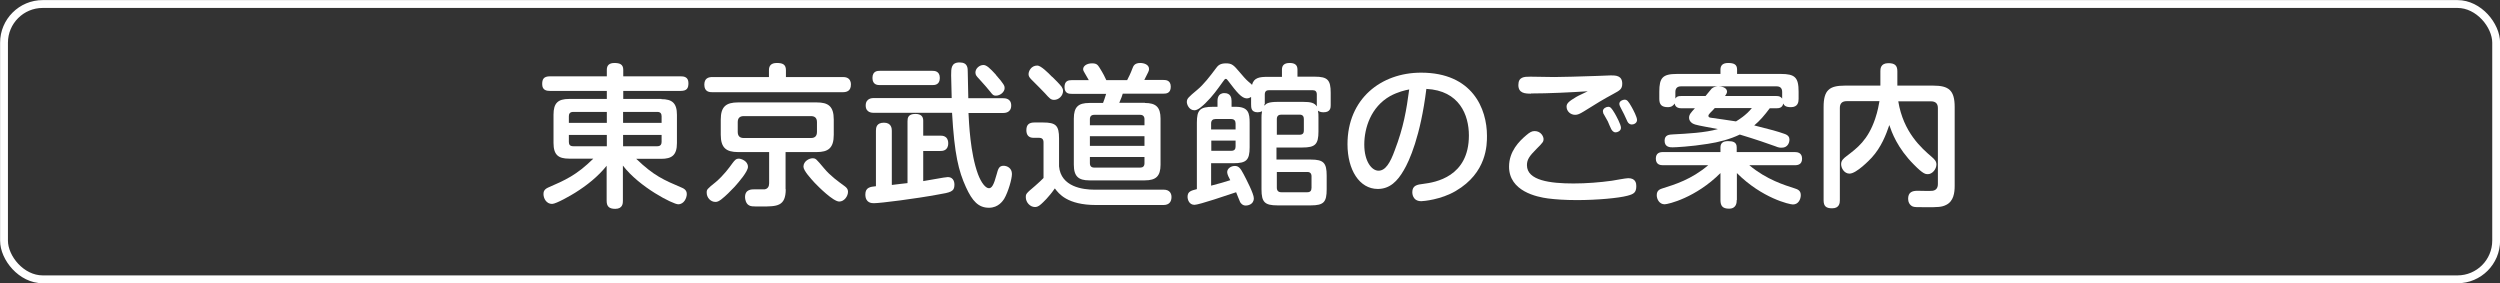
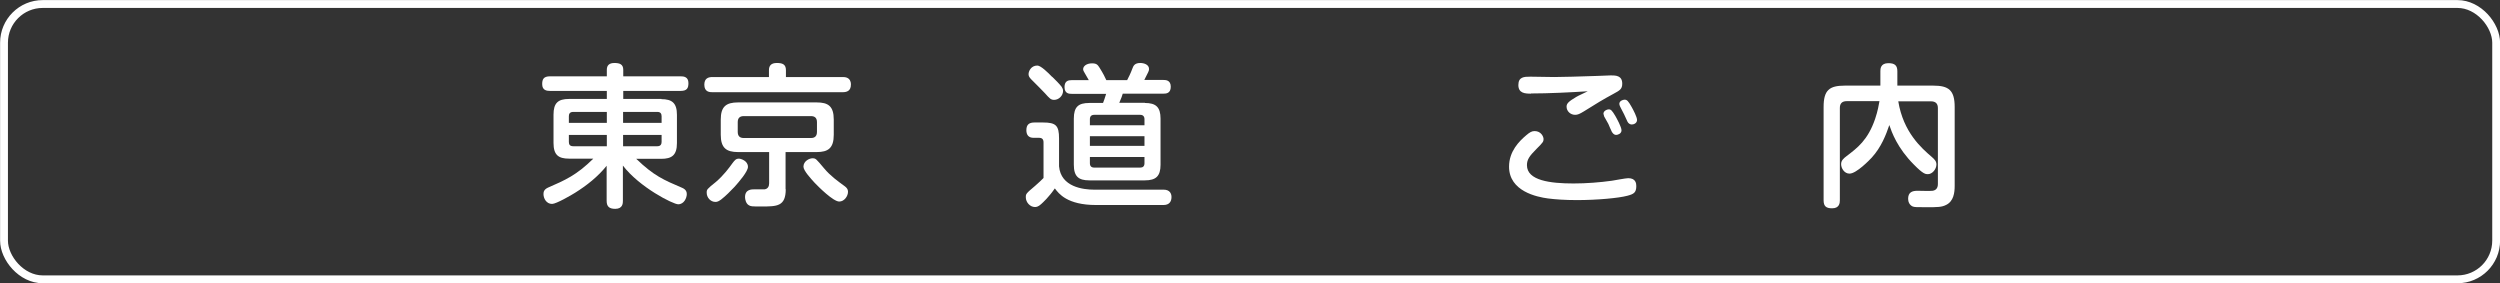
<svg xmlns="http://www.w3.org/2000/svg" id="_レイヤー_2" data-name="レイヤー 2" viewBox="0 0 136.94 15.51">
  <rect x="0" y="0" width="136.94" height="15.51" fill="#333333" stroke="none" />
  <defs>
    <style>
      .cls-1 {
        fill: #fff;
      }

      .cls-2 {
        fill: none;
        stroke: #fff;
        stroke-miterlimit: 10;
        stroke-width: .43px;
      }
    </style>
  </defs>
  <g id="_レイヤー_2-2" data-name="レイヤー 2">
    <rect class="cls-2" x=".22" y=".22" width="136.51" height="15.08" rx="2.12" ry="2.12" />
    <g>
      <path class="cls-1" d="M36.22,5.43c.59,0,.86.21.86.86v1.55c0,.66-.28.86-.86.86h-1.37c.97.93,1.49,1.15,2.52,1.59.21.09.25.23.25.34,0,.21-.15.56-.47.56-.28,0-2.12-.93-3.03-2.12v1.93c0,.12,0,.44-.42.44-.33,0-.47-.13-.47-.44v-1.92c-.48.6-1.09,1.08-1.73,1.48-.19.12-1.03.61-1.26.61-.31,0-.47-.3-.47-.54,0-.12.03-.25.24-.35.94-.41,1.57-.68,2.49-1.59h-1.33c-.59,0-.85-.21-.85-.86v-1.55c0-.63.24-.86.85-.86h2.07v-.44h-3.11c-.18,0-.43-.03-.43-.37,0-.25.06-.43.43-.43h3.11v-.36c0-.25.14-.37.42-.37s.48.07.48.37v.36h3.14c.18,0,.43.03.43.37,0,.27-.07.43-.43.43h-3.14v.44h2.1ZM33.24,6.73v-.6h-1.84c-.2,0-.24.12-.24.24v.36h2.08ZM33.24,7.39h-2.08v.38c0,.14.05.24.24.24h1.84v-.62ZM34.13,6.73h2.11v-.36c0-.13-.05-.24-.23-.24h-1.88v.6ZM34.13,7.39v.62h1.88c.19,0,.23-.13.23-.24v-.38h-2.11Z" />
      <path class="cls-1" d="M46.16,4.22c.11,0,.45,0,.45.41,0,.37-.25.42-.45.42h-7.14c-.13,0-.44,0-.44-.41,0-.35.22-.42.44-.42h3.1v-.38c0-.25.13-.39.43-.39.29,0,.5.06.5.39v.38h3.11ZM40.97,9.14c0,.25-.48.81-.73,1.09-.24.25-.46.48-.74.7-.13.09-.2.13-.31.13-.28,0-.48-.25-.48-.5,0-.18,0-.19.51-.6.42-.36.72-.77.9-1.02.13-.17.19-.25.36-.25.09,0,.49.11.49.45ZM43.04,10.36c0,.95-.48.95-1.33.95-.54,0-.59,0-.71-.08-.14-.09-.19-.31-.19-.43,0-.43.35-.43.54-.43.05,0,.53,0,.54,0,.17-.03.24-.16.24-.33v-1.71h-1.7c-.65,0-.95-.23-.95-.95v-.83c0-.71.29-.94.95-.94h4.3c.63,0,.94.2.94.94v.83c0,.74-.31.95-.94.95h-1.7v2.04ZM44.75,6.69c0-.24-.13-.33-.33-.33h-3.68c-.21,0-.33.1-.33.33v.53c0,.22.1.34.33.34h3.68c.23,0,.33-.12.33-.34v-.53ZM45.14,9.22c.35.42.75.7,1.13.98.18.13.18.25.18.31,0,.23-.2.53-.48.53-.33,0-1.14-.81-1.34-1.02-.2-.22-.62-.67-.62-.89,0-.31.33-.46.49-.46.19,0,.2.03.64.55Z" />
-       <path class="cls-1" d="M54.94,5.38c.1,0,.45,0,.45.4s-.35.41-.45.41h-1.89c.03.54.09,2.18.52,3.35.18.48.42.77.6.77.16,0,.27-.19.42-.75.08-.3.13-.48.38-.48.19,0,.46.12.46.45,0,.27-.2.98-.43,1.37-.07.1-.31.48-.83.48-.57,0-.91-.36-1.26-1.13-.4-.88-.63-1.78-.76-4.07h-4.28c-.09,0-.45,0-.45-.4s.35-.41.45-.41h4.26c0-.19-.03-1.07-.03-1.25,0-.37,0-.7.46-.7s.45.32.45.53c.02.69.02.76.03,1.43h1.92ZM48.86,10.13c.27-.03.63-.08.85-.1v-3.39c0-.18.03-.4.43-.4.32,0,.43.15.43.37v.82h.93c.11,0,.44,0,.44.42s-.33.42-.44.42h-.93v1.65c.26-.04.35-.06,1.1-.19.06,0,.18-.03.24-.03.37,0,.37.36.37.42,0,.38-.21.42-.92.54-1.18.22-3.13.47-3.49.47-.11,0-.47,0-.47-.48,0-.39.28-.42.58-.45v-3.04c0-.17.03-.44.44-.44s.43.32.43.44v2.96ZM51.08,3.88c.09,0,.4,0,.4.39s-.3.39-.4.39h-2.89c-.1,0-.4,0-.4-.39s.29-.39.4-.39h2.89ZM54.55,4.1c.45.51.48.61.48.72,0,.22-.24.42-.48.42-.14,0-.17-.04-.32-.23-.16-.2-.32-.38-.61-.7-.13-.14-.19-.2-.19-.34,0-.21.21-.41.44-.41.17,0,.36.18.68.53Z" />
      <path class="cls-1" d="M63.75,10.39c.31,0,.42.2.42.4,0,.25-.12.44-.44.44h-3.69c-1.59,0-2.05-.63-2.26-.91-.33.48-.65.77-.75.86-.16.15-.27.16-.34.16-.27,0-.5-.26-.5-.53,0-.19,0-.2.51-.63.21-.18.36-.33.46-.43v-1.93c0-.08,0-.27-.23-.27h-.31c-.29,0-.4-.17-.4-.42,0-.32.17-.42.44-.42h.48c.7,0,.87.17.87.87v1.53c.1,1.13,1.31,1.28,1.94,1.28h3.79ZM57.64,4.21c.13.12.42.42.51.54.05.08.08.14.08.23,0,.26-.23.49-.49.49-.18,0-.25-.08-.5-.36-.14-.15-.41-.42-.75-.76-.12-.12-.15-.2-.15-.29,0-.16.14-.47.48-.47.19,0,.58.38.81.62ZM62.71,5.64c.61,0,.86.23.86.86v2.52c0,.63-.25.86-.86.86h-3.04c-.59,0-.85-.21-.85-.86v-2.52c0-.65.25-.86.85-.86h.75c.03-.08.11-.29.17-.5h-1.89c-.12,0-.39,0-.39-.37,0-.34.21-.38.39-.38h.94c-.06-.1-.16-.28-.23-.4-.04-.07-.08-.13-.08-.2,0-.17.19-.32.49-.32.26,0,.31.09.41.24.2.32.3.52.37.68h1.14c.08-.15.19-.37.29-.64.05-.13.11-.3.43-.3.19,0,.48.08.48.33,0,.1-.03.15-.26.6h1.05c.11,0,.4,0,.4.37s-.26.38-.4.38h-2.23c-.03.1-.08.26-.19.5h1.41ZM62.69,6.86v-.33c0-.15-.08-.24-.23-.24h-2.52c-.16,0-.24.08-.24.24v.33h2.99ZM62.69,7.46h-2.99v.53h2.99v-.53ZM62.69,8.6h-2.99v.34c0,.16.08.24.24.24h2.52c.14,0,.23-.07.23-.24v-.34Z" />
-       <path class="cls-1" d="M70.22,4.2v-.39c0-.24.14-.36.42-.36.25,0,.43.08.43.36v.39h.95c.7,0,.87.18.87.88v.68c0,.12,0,.39-.39.39-.14,0-.23-.03-.31-.09.03.14.03.2.03.4v.74c0,.71-.18.88-.88.88h-1.42v.66h1.88c.7,0,.87.18.87.88v.75c0,.7-.16.88-.87.88h-1.82c-.7,0-.88-.17-.88-.88v-3.92c0-.09,0-.2.03-.36-.07.04-.15.06-.24.06-.36,0-.36-.25-.36-.45v-.39s-.11.08-.23.08c-.29,0-.56-.35-1.01-.94-.07-.08-.09-.13-.14-.13s-.07.02-.16.15c-.31.43-.55.78-.97,1.19-.13.12-.39.38-.59.38-.3,0-.42-.32-.42-.45,0-.19.08-.26.57-.67.36-.3.69-.73,1.04-1.2.09-.12.2-.25.53-.25s.42.09.75.48c.17.2.33.39.47.51.18.15.2.17.21.19.1-.4.42-.44.84-.44h.81ZM65.56,6.72c0-.69.16-.87.88-.87h.25v-.32c0-.08,0-.43.38-.43.34,0,.39.26.39.43v.32h.23c.7,0,.76.36.76.87v1.35c0,.7-.18.87-.88.87h-1.23v1.23c.6-.16.64-.17,1.05-.3-.07-.13-.17-.32-.17-.44,0-.2.21-.34.42-.34.19,0,.3.1.48.45.15.29.56,1.07.56,1.32,0,.36-.36.4-.44.4-.19,0-.28-.14-.31-.19-.04-.08-.19-.47-.22-.54-.42.14-2.03.69-2.28.69-.29,0-.38-.28-.38-.44,0-.29.19-.34.51-.42v-3.65ZM66.35,7.09h1.33v-.33c0-.14-.07-.24-.24-.24h-.86c-.15,0-.24.08-.24.24v.33ZM67.68,7.7h-1.33v.56h1.09c.19,0,.24-.1.24-.24v-.32ZM69.26,5.7s0,.08,0,.09c.09-.11.19-.21.74-.21h1.37c.43,0,.63.05.76.25,0-.03,0-.04,0-.07v-.58c0-.17-.08-.24-.23-.24h-2.39c-.14,0-.23.06-.23.24v.52ZM69.94,7.38h1.25c.2,0,.23-.12.23-.24v-.62c0-.14-.06-.24-.23-.24h-1.01c-.14,0-.24.07-.24.24v.86ZM69.94,9.42v.86c0,.16.08.25.24.25h1.43c.16,0,.23-.08.23-.25v-.62c0-.16-.08-.24-.23-.24h-1.67Z" />
-       <path class="cls-1" d="M76.89,9.33c-.34.59-.76,1.02-1.42,1.02-1.01,0-1.66-1.05-1.66-2.45,0-2.49,1.84-3.92,4.03-3.92,2.82,0,3.61,1.98,3.61,3.46,0,.49,0,2.02-1.71,3.02-.81.48-1.78.56-1.89.56-.49,0-.49-.45-.49-.49,0-.37.26-.42.61-.46.64-.08,2.49-.38,2.49-2.65,0-1.12-.52-2.46-2.33-2.55-.32,2.59-.93,3.94-1.24,4.46ZM76.15,5.26c-1.06.6-1.42,1.75-1.42,2.66s.4,1.43.78,1.43.64-.43.89-1.12c.48-1.25.64-2.2.79-3.33-.22.04-.61.13-1.04.36Z" />
-       <path class="cls-1" d="M89.15,10.72c-.48.13-1.66.24-2.77.24-.68,0-1.2-.04-1.59-.09-.6-.08-2.13-.39-2.13-1.74,0-.84.55-1.39.94-1.72.2-.17.31-.23.46-.23.35,0,.49.3.49.44s-.04.19-.38.53c-.41.41-.53.6-.53.9,0,.84,1.28,1,2.55,1,.7,0,1.46-.06,2.1-.15.14-.02.76-.14.9-.14.41,0,.44.29.44.43,0,.36-.14.44-.48.53ZM83.86,5.13c-.32,0-.69-.02-.69-.47s.31-.46.66-.46c.15,0,1.15.02,1.31.02.24,0,1.6-.03,2.32-.06.13,0,.66-.03.77-.03.26,0,.63,0,.63.45,0,.3-.13.37-.48.56-.61.33-.9.51-1.62.96-.23.14-.34.19-.48.19-.26,0-.47-.2-.47-.45,0-.18.13-.29.53-.53.09-.06.54-.26.63-.31-.95.06-2.16.12-3.11.12ZM87.83,6.23s-.03-.1-.03-.14c0-.15.18-.24.29-.24.12,0,.18.06.36.36.08.14.34.61.34.79s-.2.25-.29.25c-.15,0-.21-.13-.24-.17-.03-.07-.17-.36-.19-.43-.03-.06-.2-.35-.23-.41ZM88.81,5.97c-.04-.08-.11-.2-.11-.28,0-.16.19-.23.29-.23.13,0,.2.07.39.41.09.16.29.54.29.7,0,.18-.18.25-.29.25-.08,0-.18-.05-.23-.15-.04-.07-.16-.36-.19-.41-.06-.12-.09-.18-.15-.29Z" />
-       <path class="cls-1" d="M95.13,10.96c0,.11,0,.47-.42.47-.35,0-.47-.15-.47-.47v-1.48c-1.35,1.35-2.86,1.71-3.06,1.71-.28,0-.43-.27-.43-.5,0-.27.18-.33.34-.38.64-.2,1.56-.48,2.48-1.26h-2.49c-.13,0-.38-.03-.38-.36,0-.3.2-.36.38-.36h3.16v-.26c0-.23.14-.34.41-.34s.48.05.48.34v.26h3.19c.13,0,.39.03.39.36,0,.3-.2.36-.39.36h-2.5c.95.8,1.97,1.1,2.46,1.26.2.06.36.13.36.38,0,.21-.12.51-.43.51-.18,0-1.69-.34-3.07-1.72v1.48ZM92.1,5.93c-.07,0-.33,0-.37-.26-.07.11-.17.2-.37.2-.34,0-.47-.14-.47-.45v-.4c0-.76.18-.97.97-.97h2.38v-.24c0-.23.13-.36.42-.36.32,0,.49.08.49.36v.24h2.4c.77,0,.97.19.97.97v.4c0,.16-.03.45-.42.45-.29,0-.37-.09-.42-.2-.05.25-.25.26-.37.26h-.37c-.29.39-.54.68-.85.94.93.23,1.31.34,1.62.45.26.08.31.2.31.34,0,.11-.07.43-.42.43-.1,0-.17,0-.36-.08-.41-.15-1.05-.37-1.94-.64-.54.26-1.16.42-1.76.51-.93.15-1.78.19-1.92.19-.13,0-.44,0-.44-.36,0-.32.24-.34.48-.35.78-.04,1.74-.09,2.44-.29-.2-.04-1.12-.2-1.25-.25-.15-.04-.33-.17-.33-.37,0-.18.11-.29.32-.52h-.75ZM92.08,4.73c-.18,0-.31.08-.31.31v.36c.09-.14.21-.14.32-.14h1.33c.06-.08.3-.37.34-.41.12-.1.25-.11.32-.12h-2.01ZM93.92,5.93s-.2.22-.25.26c-.07.08-.09.11-.09.16,0,.08.08.09.14.1.2.03,1.15.16,1.37.2.13-.08.55-.33.87-.73h-2.04ZM94.15,4.73c.11,0,.45.05.45.29,0,.08-.05.15-.11.24h2.82c.14,0,.23.03.31.14v-.36c0-.19-.09-.31-.3-.31h-3.17Z" />
+       <path class="cls-1" d="M89.15,10.72c-.48.13-1.66.24-2.77.24-.68,0-1.2-.04-1.59-.09-.6-.08-2.13-.39-2.13-1.74,0-.84.55-1.39.94-1.72.2-.17.31-.23.46-.23.35,0,.49.3.49.44s-.04.19-.38.53c-.41.41-.53.6-.53.9,0,.84,1.28,1,2.55,1,.7,0,1.46-.06,2.1-.15.14-.02.76-.14.9-.14.41,0,.44.29.44.43,0,.36-.14.44-.48.53ZM83.86,5.13c-.32,0-.69-.02-.69-.47s.31-.46.66-.46c.15,0,1.15.02,1.31.02.24,0,1.6-.03,2.32-.06.13,0,.66-.03.77-.03.26,0,.63,0,.63.45,0,.3-.13.37-.48.56-.61.33-.9.51-1.62.96-.23.14-.34.19-.48.19-.26,0-.47-.2-.47-.45,0-.18.13-.29.53-.53.09-.06.54-.26.63-.31-.95.06-2.16.12-3.11.12ZM87.83,6.23c0-.15.18-.24.29-.24.12,0,.18.06.36.36.08.14.34.61.34.79s-.2.25-.29.25c-.15,0-.21-.13-.24-.17-.03-.07-.17-.36-.19-.43-.03-.06-.2-.35-.23-.41ZM88.81,5.97c-.04-.08-.11-.2-.11-.28,0-.16.19-.23.29-.23.13,0,.2.07.39.41.09.16.29.54.29.7,0,.18-.18.25-.29.25-.08,0-.18-.05-.23-.15-.04-.07-.16-.36-.19-.41-.06-.12-.09-.18-.15-.29Z" />
      <path class="cls-1" d="M101.16,5.54c-.27,0-.38.14-.38.37v5.06c0,.14-.02.44-.42.44-.32,0-.47-.1-.47-.44v-5.11c0-.92.31-1.17,1.16-1.17h1.95v-.79c0-.12,0-.44.44-.44.34,0,.49.12.49.44v.79h1.97c.84,0,1.17.25,1.17,1.17v4.32c0,.38-.06.84-.46,1.04-.25.13-.48.13-1.09.13-.54,0-.65,0-.75-.04-.18-.08-.25-.26-.25-.42,0-.35.21-.44.51-.44.13,0,.71.02.83,0,.21-.03.29-.18.29-.37v-4.16c0-.23-.11-.37-.38-.37h-1.79c.28,1.7,1.27,2.56,1.84,3.05.16.14.25.24.25.41,0,.25-.22.53-.47.53-.12,0-.25,0-.76-.52-.92-.92-1.22-1.79-1.35-2.17-.18.53-.44,1.21-.96,1.78-.11.12-.84.88-1.22.88-.29,0-.46-.3-.46-.52,0-.2.14-.32.3-.44.59-.45,1.16-.87,1.56-2.03.15-.44.21-.81.24-.98h-1.78Z" />
    </g>
  </g>
</svg>